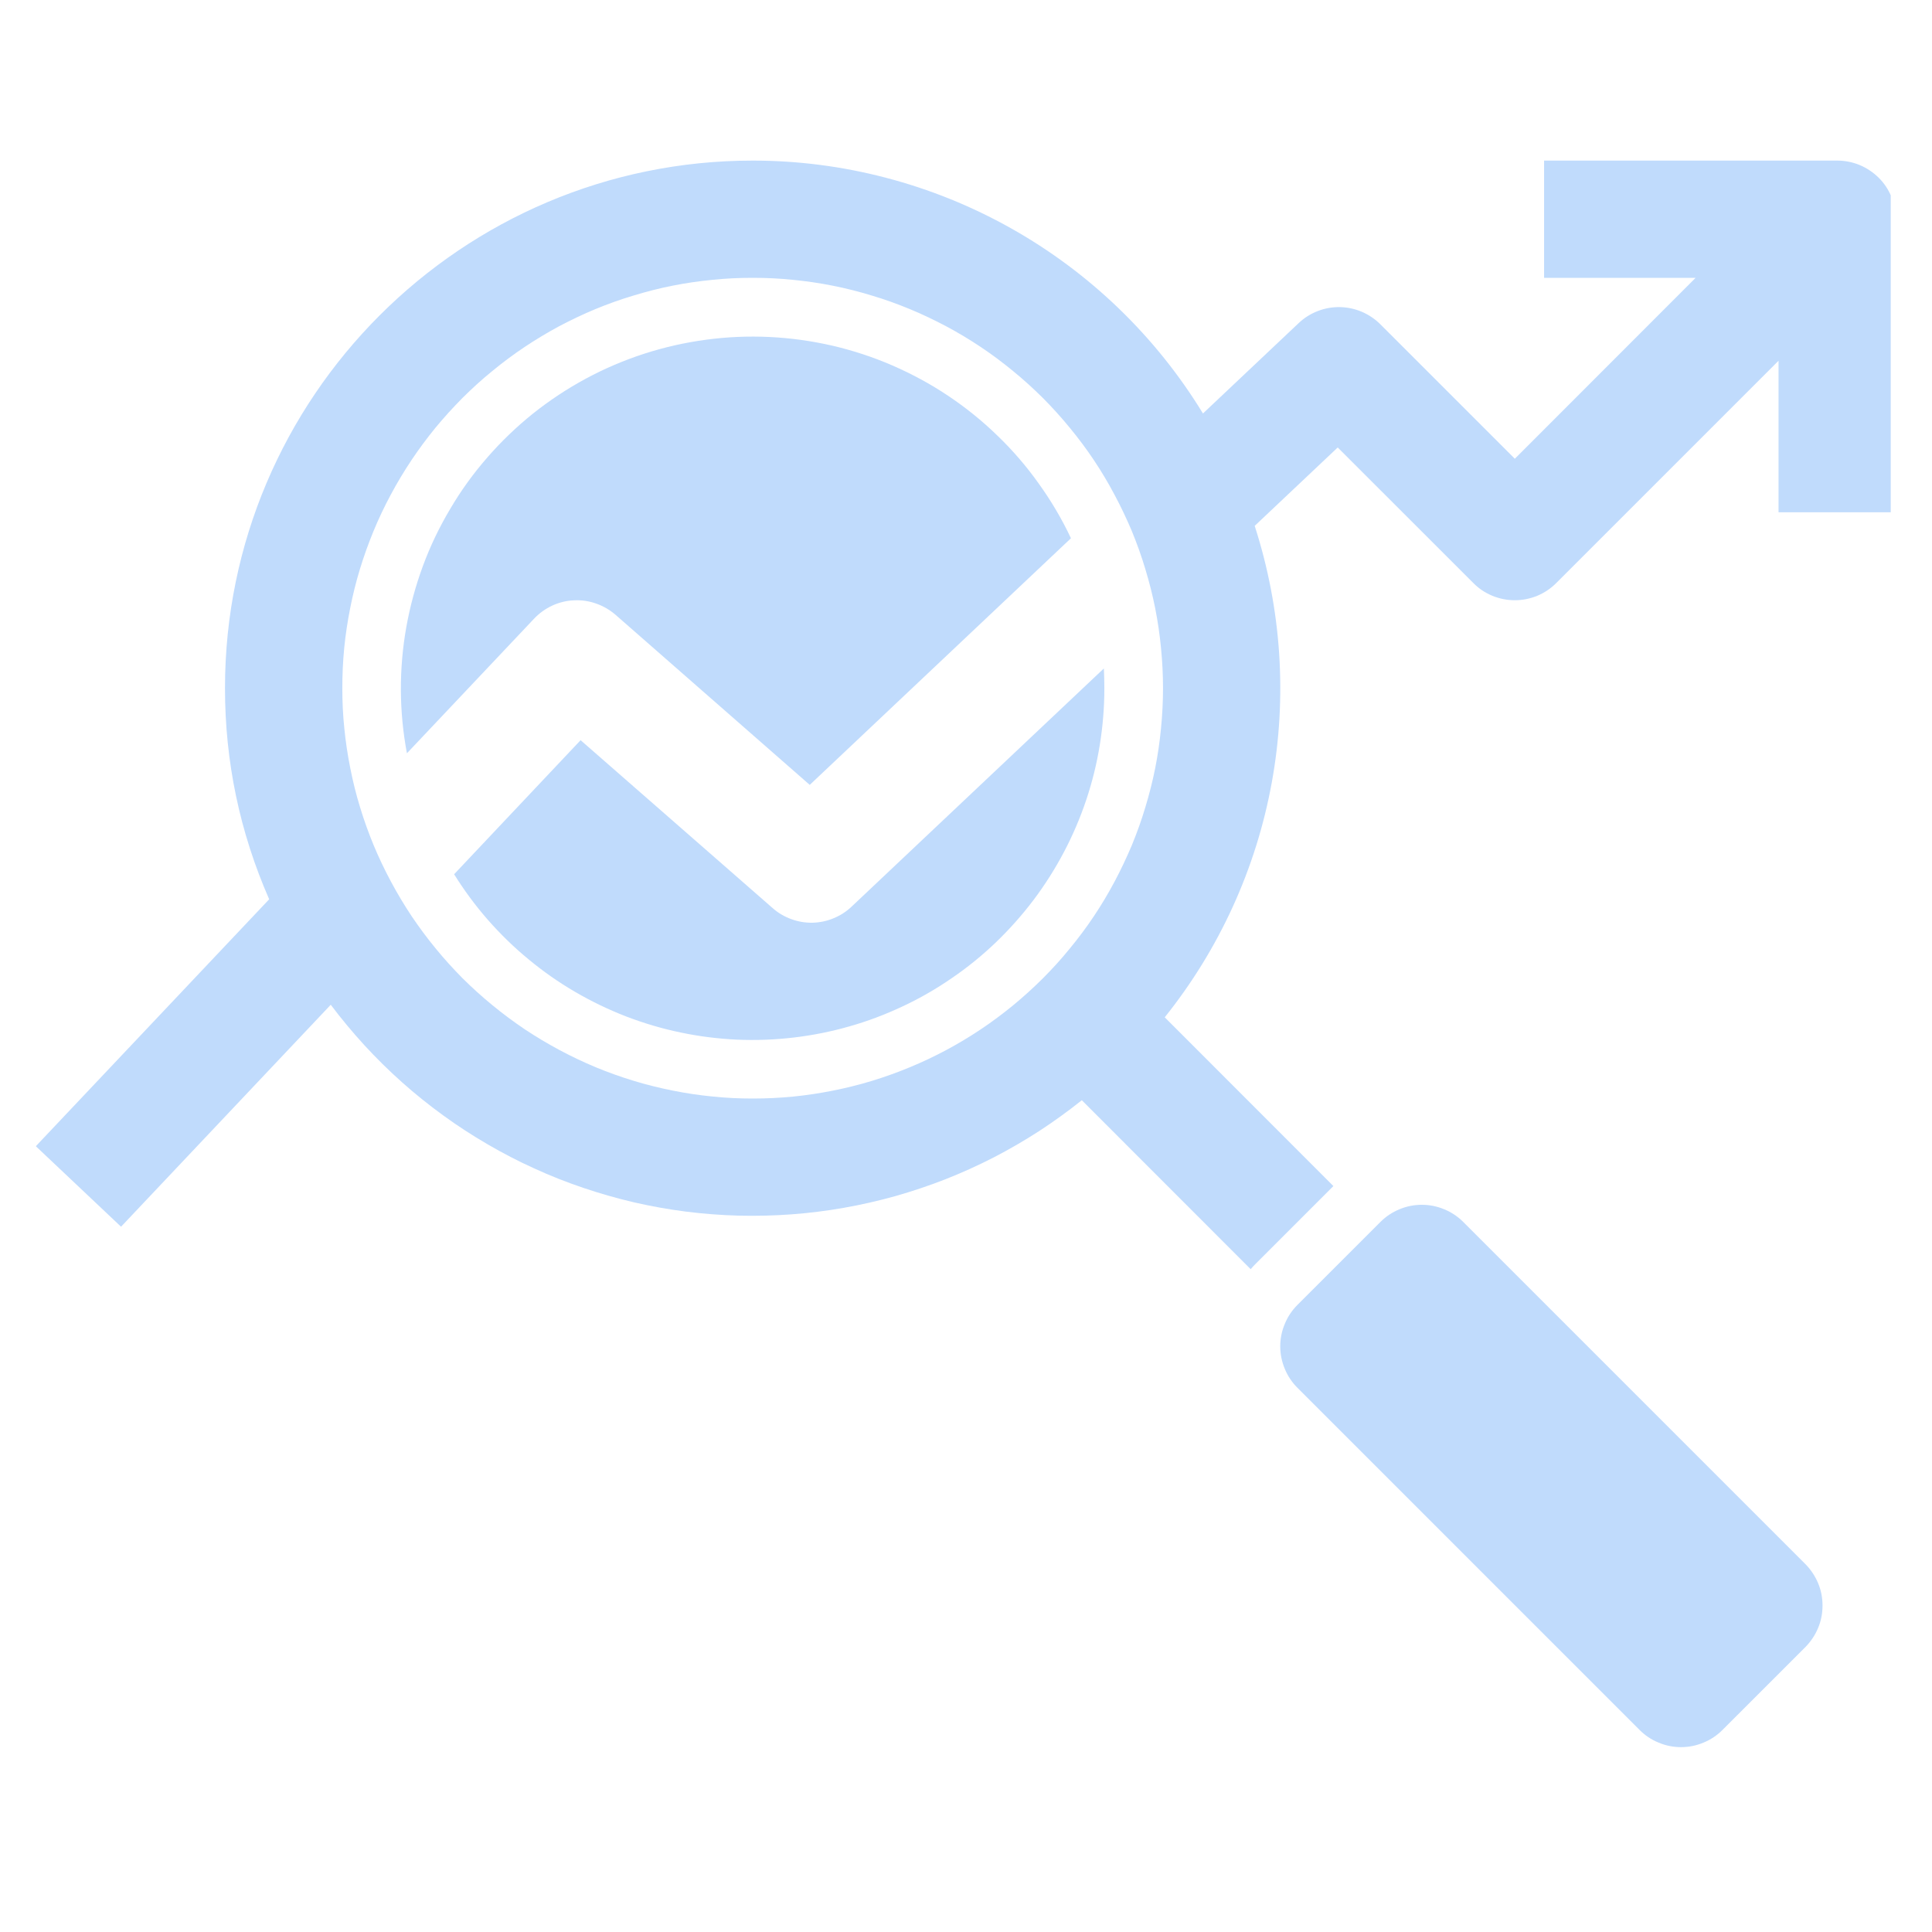
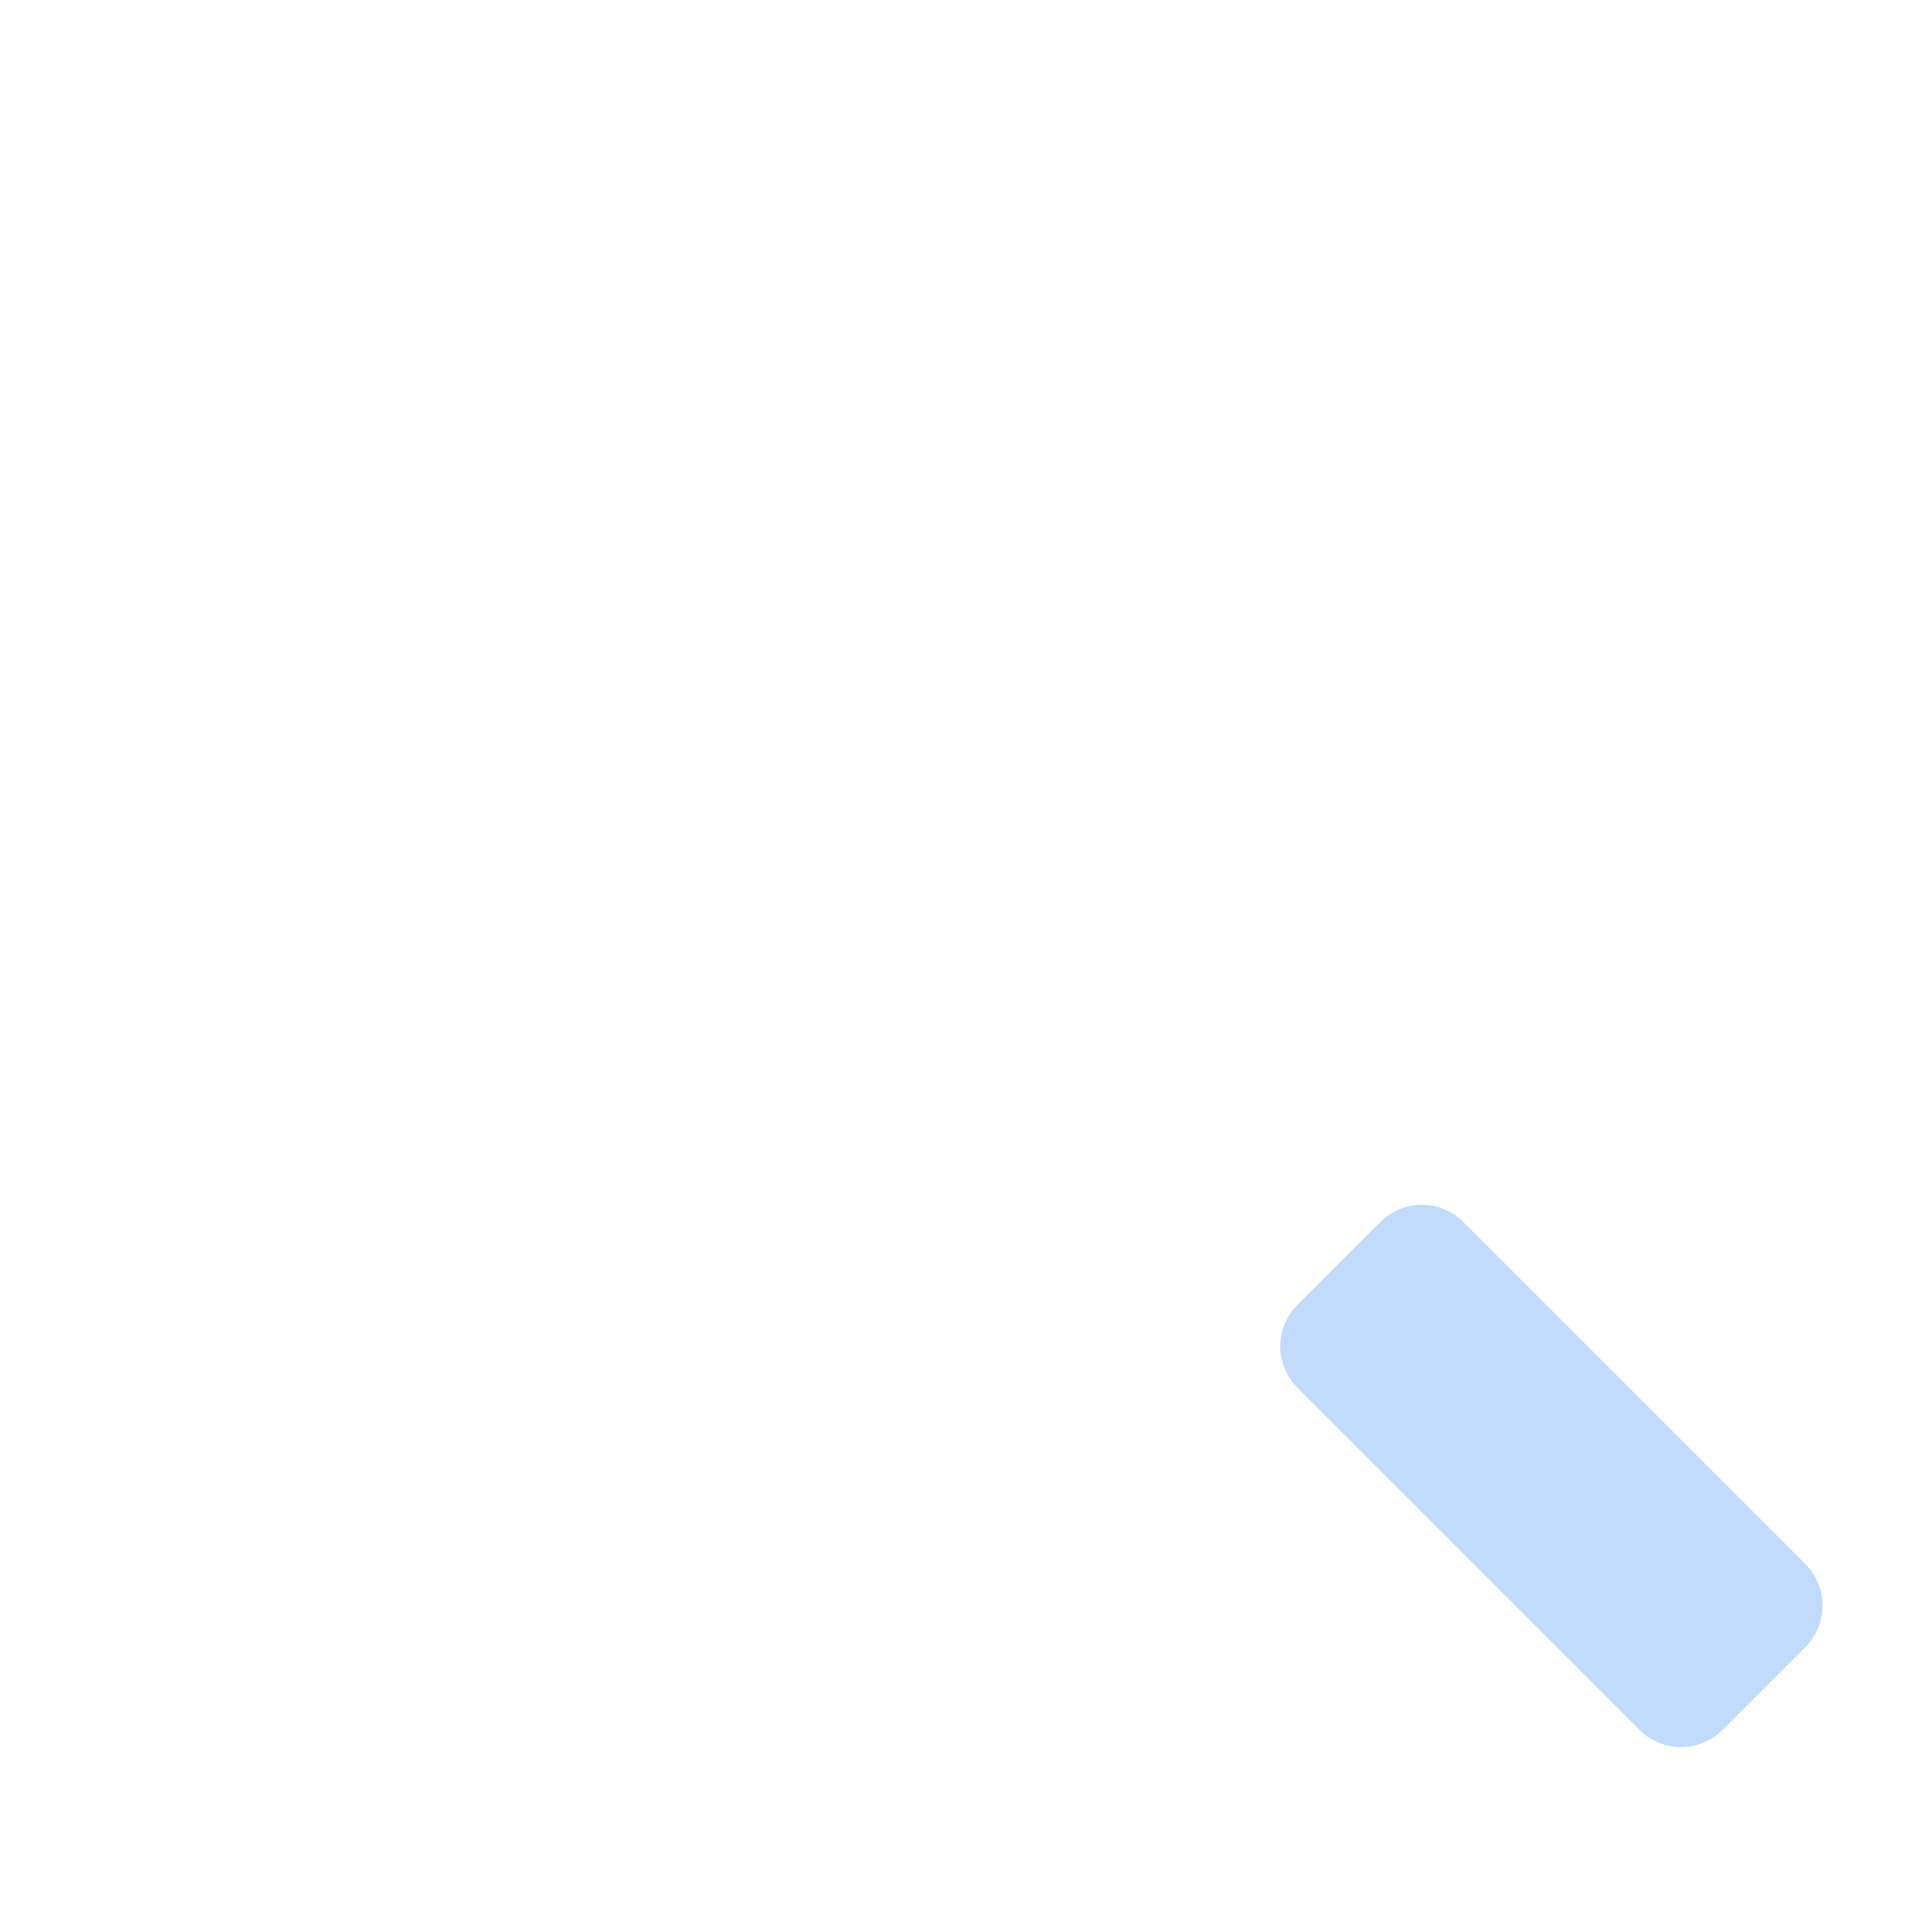
<svg xmlns="http://www.w3.org/2000/svg" width="100" zoomAndPan="magnify" viewBox="0 0 75 75" height="100" preserveAspectRatio="xMidYMid meet" version="1.0">
  <defs>
    <clipPath id="459411b9d2">
-       <path d="M 1.398 6.227 L 73.398 6.227 L 73.398 50 L 1.398 50 Z M 1.398 6.227 " clip-rule="nonzero" />
-     </clipPath>
+       </clipPath>
  </defs>
  <path fill="#c0dbfc" d="M 50.367 50.656 L 53.586 47.438 C 53.801 47.223 54.047 47.059 54.324 46.945 C 54.602 46.828 54.895 46.77 55.195 46.77 C 55.496 46.77 55.785 46.828 56.066 46.945 C 56.344 47.059 56.59 47.223 56.805 47.438 L 70.086 60.719 C 70.297 60.934 70.461 61.18 70.578 61.457 C 70.695 61.734 70.75 62.027 70.75 62.328 C 70.75 62.629 70.695 62.922 70.578 63.199 C 70.461 63.477 70.297 63.723 70.086 63.938 L 66.867 67.156 C 66.652 67.371 66.406 67.535 66.129 67.648 C 65.848 67.766 65.559 67.824 65.258 67.824 C 64.957 67.824 64.664 67.766 64.387 67.648 C 64.105 67.535 63.859 67.367 63.648 67.156 L 50.367 53.875 C 50.152 53.66 49.988 53.414 49.875 53.137 C 49.758 52.855 49.699 52.566 49.699 52.266 C 49.699 51.965 49.758 51.672 49.875 51.395 C 49.988 51.117 50.152 50.871 50.367 50.656 Z M 50.367 50.656 " fill-opacity="1" fill-rule="nonzero" />
-   <path fill="#c0dbfc" d="M 42.852 25.949 L 33.055 35.199 C 32.852 35.391 32.617 35.543 32.355 35.648 C 32.094 35.758 31.82 35.812 31.539 35.82 C 31.254 35.824 30.98 35.777 30.715 35.68 C 30.449 35.582 30.207 35.441 29.996 35.254 L 22.539 28.734 L 17.629 33.938 C 18.016 34.562 18.453 35.152 18.938 35.707 C 19.426 36.262 19.949 36.773 20.52 37.242 C 21.086 37.711 21.688 38.133 22.324 38.504 C 22.961 38.875 23.625 39.195 24.312 39.461 C 25 39.723 25.703 39.934 26.426 40.082 C 27.145 40.234 27.875 40.324 28.609 40.359 C 29.348 40.391 30.082 40.363 30.812 40.277 C 31.543 40.191 32.266 40.047 32.973 39.844 C 33.68 39.645 34.367 39.383 35.035 39.07 C 35.703 38.758 36.34 38.391 36.945 37.973 C 37.555 37.559 38.125 37.094 38.656 36.586 C 39.188 36.074 39.676 35.527 40.121 34.938 C 40.566 34.348 40.957 33.73 41.301 33.078 C 41.645 32.426 41.934 31.75 42.168 31.051 C 42.402 30.352 42.578 29.641 42.695 28.91 C 42.812 28.184 42.871 27.453 42.871 26.715 C 42.871 26.457 42.863 26.203 42.852 25.949 Z M 42.852 25.949 " fill-opacity="1" fill-rule="nonzero" />
-   <path fill="#c0dbfc" d="M 23.891 23.863 L 31.434 30.469 L 41.574 20.895 C 41.223 20.148 40.805 19.441 40.324 18.773 C 39.848 18.102 39.312 17.48 38.719 16.91 C 38.129 16.336 37.488 15.82 36.805 15.363 C 36.121 14.906 35.398 14.516 34.645 14.188 C 33.887 13.859 33.109 13.605 32.309 13.418 C 31.504 13.234 30.691 13.121 29.871 13.082 C 29.047 13.043 28.227 13.078 27.41 13.188 C 26.594 13.297 25.797 13.477 25.012 13.73 C 24.23 13.984 23.473 14.305 22.75 14.695 C 22.023 15.086 21.34 15.539 20.695 16.051 C 20.055 16.566 19.461 17.133 18.922 17.754 C 18.379 18.375 17.898 19.039 17.48 19.75 C 17.059 20.457 16.703 21.195 16.418 21.969 C 16.133 22.742 15.918 23.531 15.773 24.344 C 15.629 25.152 15.559 25.969 15.562 26.793 C 15.566 27.617 15.645 28.434 15.797 29.242 L 20.734 24.016 C 20.938 23.801 21.172 23.633 21.441 23.508 C 21.707 23.387 21.988 23.316 22.281 23.305 C 22.578 23.289 22.863 23.332 23.141 23.43 C 23.418 23.527 23.668 23.672 23.891 23.863 Z M 23.891 23.863 " fill-opacity="1" fill-rule="nonzero" />
  <g clip-path="url(#459411b9d2)">
-     <path fill="#c0dbfc" d="M 71.32 6.234 L 59.941 6.234 L 59.941 10.785 L 65.824 10.785 L 58.805 17.809 L 53.586 12.59 C 53.375 12.379 53.133 12.219 52.863 12.102 C 52.59 11.988 52.305 11.926 52.008 11.922 C 51.711 11.918 51.426 11.969 51.148 12.078 C 50.875 12.184 50.629 12.34 50.414 12.543 L 46.699 16.051 C 45.785 14.555 44.695 13.195 43.434 11.977 C 42.168 10.758 40.773 9.719 39.242 8.859 C 37.711 8 36.098 7.348 34.398 6.902 C 32.699 6.457 30.973 6.234 29.219 6.234 C 17.926 6.234 8.734 15.422 8.734 26.715 C 8.734 29.566 9.305 32.297 10.449 34.91 L 1.391 44.496 L 4.699 47.621 L 12.84 39.004 C 13.25 39.551 13.688 40.074 14.148 40.578 C 14.613 41.082 15.098 41.562 15.609 42.016 C 16.121 42.473 16.652 42.898 17.207 43.301 C 17.758 43.703 18.332 44.074 18.922 44.418 C 19.512 44.762 20.117 45.078 20.742 45.359 C 21.363 45.645 22 45.895 22.645 46.113 C 23.293 46.332 23.949 46.52 24.617 46.676 C 25.281 46.828 25.953 46.949 26.633 47.035 C 27.312 47.121 27.992 47.172 28.676 47.191 C 29.359 47.207 30.043 47.191 30.723 47.141 C 31.406 47.09 32.082 47.008 32.758 46.887 C 33.43 46.77 34.094 46.617 34.754 46.434 C 35.41 46.246 36.059 46.031 36.695 45.781 C 37.332 45.531 37.953 45.25 38.562 44.938 C 39.168 44.625 39.762 44.281 40.336 43.91 C 40.906 43.539 41.461 43.137 41.996 42.711 L 48.551 49.27 C 48.617 49.191 48.688 49.117 48.758 49.047 L 51.762 46.043 L 45.215 39.492 C 46.27 38.172 47.152 36.742 47.855 35.203 C 48.559 33.66 49.062 32.059 49.367 30.395 C 49.672 28.73 49.766 27.055 49.656 25.363 C 49.543 23.676 49.227 22.027 48.707 20.414 L 51.93 17.371 L 57.195 22.633 C 57.406 22.848 57.652 23.012 57.934 23.129 C 58.211 23.242 58.5 23.301 58.805 23.301 C 59.105 23.301 59.395 23.242 59.676 23.129 C 59.953 23.012 60.199 22.848 60.414 22.633 L 69.043 14.004 L 69.043 19.887 L 73.598 19.887 L 73.598 8.508 C 73.598 8.207 73.539 7.918 73.422 7.637 C 73.309 7.359 73.145 7.113 72.93 6.898 C 72.715 6.688 72.469 6.523 72.191 6.406 C 71.914 6.293 71.621 6.234 71.32 6.234 Z M 13.289 26.715 C 13.289 26.195 13.312 25.672 13.363 25.152 C 13.414 24.633 13.492 24.121 13.594 23.609 C 13.695 23.098 13.82 22.59 13.973 22.09 C 14.125 21.59 14.301 21.102 14.5 20.617 C 14.699 20.137 14.922 19.664 15.168 19.207 C 15.414 18.746 15.684 18.297 15.973 17.863 C 16.262 17.43 16.574 17.012 16.902 16.609 C 17.234 16.207 17.586 15.82 17.953 15.449 C 18.324 15.082 18.707 14.73 19.113 14.402 C 19.516 14.07 19.934 13.758 20.367 13.469 C 20.801 13.18 21.25 12.91 21.707 12.664 C 22.168 12.422 22.641 12.195 23.121 11.996 C 23.605 11.797 24.094 11.621 24.594 11.473 C 25.094 11.32 25.598 11.191 26.109 11.09 C 26.621 10.988 27.137 10.914 27.656 10.863 C 28.176 10.809 28.695 10.785 29.219 10.785 C 29.738 10.785 30.262 10.809 30.781 10.863 C 31.297 10.914 31.812 10.988 32.324 11.09 C 32.836 11.191 33.344 11.32 33.844 11.473 C 34.34 11.621 34.832 11.797 35.312 11.996 C 35.797 12.195 36.266 12.422 36.727 12.664 C 37.188 12.91 37.637 13.18 38.07 13.469 C 38.504 13.758 38.922 14.07 39.324 14.402 C 39.727 14.73 40.113 15.082 40.484 15.449 C 40.852 15.82 41.203 16.207 41.531 16.609 C 41.863 17.012 42.176 17.43 42.465 17.863 C 42.754 18.297 43.023 18.746 43.266 19.207 C 43.512 19.664 43.734 20.137 43.938 20.617 C 44.137 21.102 44.312 21.59 44.461 22.09 C 44.613 22.59 44.742 23.098 44.844 23.609 C 44.945 24.121 45.02 24.633 45.07 25.152 C 45.121 25.672 45.148 26.195 45.148 26.715 C 45.148 27.238 45.121 27.758 45.07 28.277 C 45.02 28.797 44.945 29.312 44.844 29.824 C 44.742 30.336 44.613 30.84 44.461 31.34 C 44.312 31.84 44.137 32.328 43.938 32.812 C 43.734 33.293 43.512 33.766 43.266 34.227 C 43.023 34.684 42.754 35.133 42.465 35.566 C 42.176 36 41.863 36.418 41.531 36.82 C 41.203 37.227 40.852 37.609 40.484 37.98 C 40.113 38.348 39.727 38.699 39.324 39.031 C 38.922 39.359 38.504 39.672 38.07 39.961 C 37.637 40.25 37.188 40.52 36.727 40.766 C 36.266 41.012 35.797 41.234 35.312 41.434 C 34.832 41.633 34.34 41.809 33.844 41.961 C 33.344 42.113 32.836 42.238 32.324 42.34 C 31.812 42.441 31.297 42.52 30.781 42.57 C 30.262 42.621 29.738 42.645 29.219 42.645 C 28.695 42.645 28.176 42.621 27.656 42.566 C 27.137 42.516 26.621 42.438 26.113 42.336 C 25.602 42.234 25.094 42.109 24.598 41.957 C 24.098 41.805 23.605 41.629 23.125 41.43 C 22.645 41.23 22.172 41.004 21.711 40.758 C 21.254 40.512 20.805 40.246 20.371 39.957 C 19.938 39.664 19.52 39.355 19.117 39.023 C 18.715 38.695 18.328 38.344 17.957 37.977 C 17.59 37.605 17.238 37.219 16.91 36.816 C 16.578 36.414 16.27 35.996 15.977 35.562 C 15.688 35.129 15.422 34.68 15.176 34.223 C 14.93 33.762 14.703 33.289 14.504 32.809 C 14.305 32.328 14.129 31.836 13.977 31.336 C 13.824 30.84 13.699 30.332 13.598 29.82 C 13.496 29.312 13.418 28.797 13.367 28.277 C 13.312 27.758 13.289 27.238 13.289 26.715 Z M 13.289 26.715 " fill-opacity="1" fill-rule="nonzero" />
-   </g>
+     </g>
</svg>